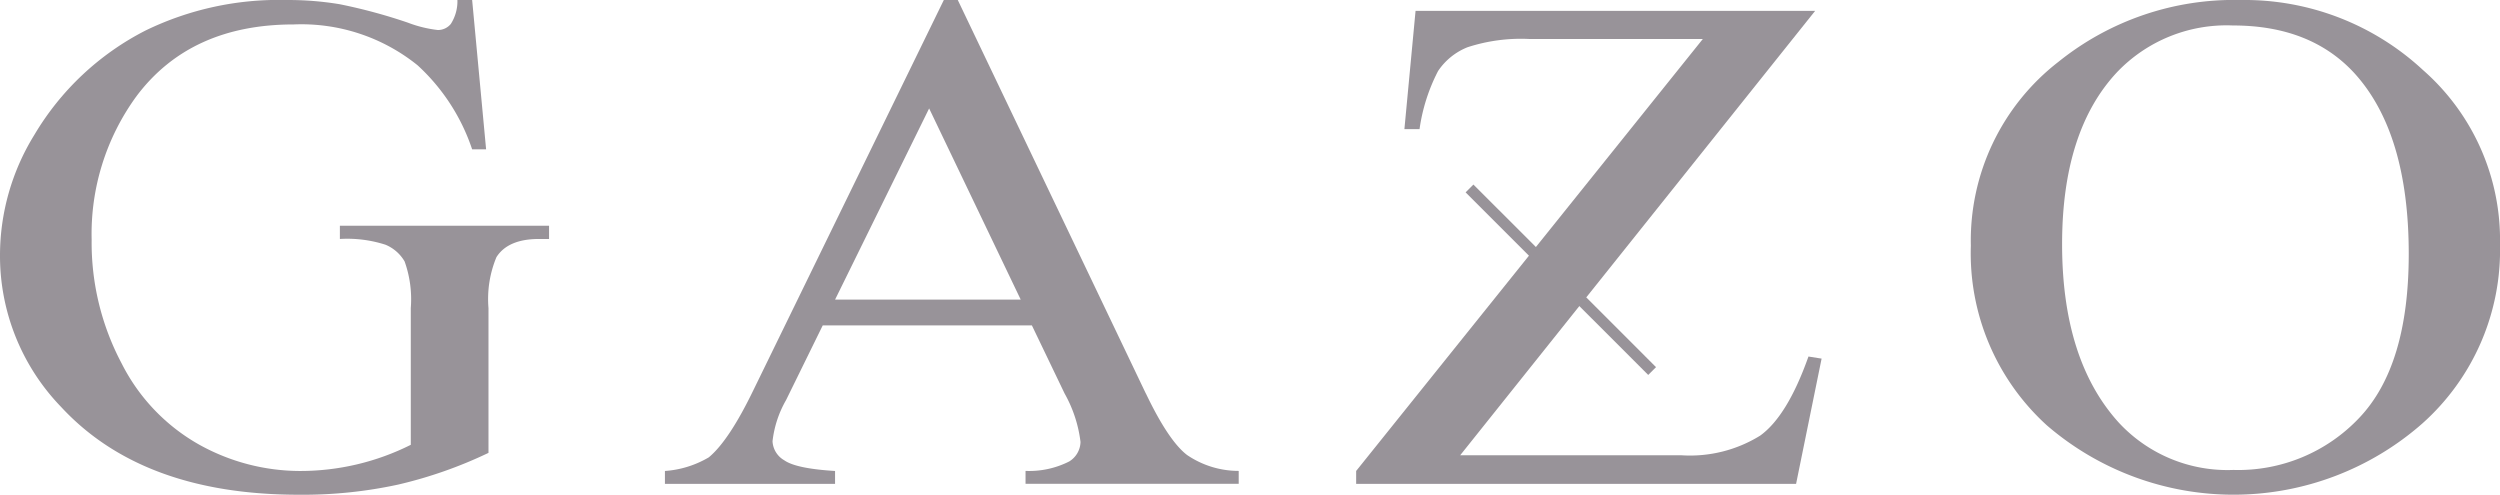
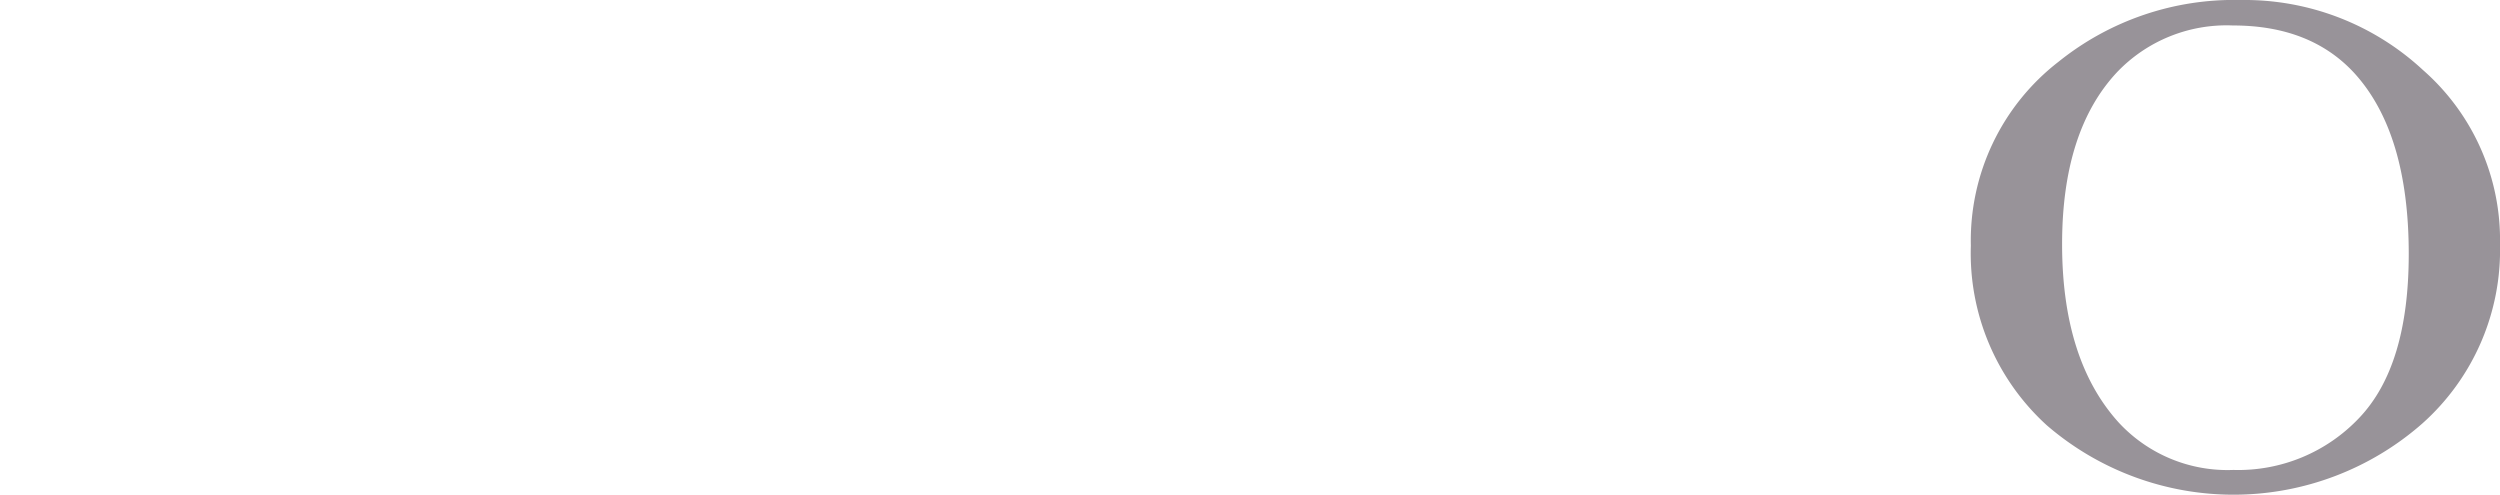
<svg xmlns="http://www.w3.org/2000/svg" width="210.206" height="41.596" viewBox="0 0 210.206 41.596">
  <defs>
    <style>
            .cls-1{fill:#989399}
        </style>
  </defs>
  <g id="logo" transform="translate(-1633.38 -239.307)">
-     <path id="Path_292" d="M1661.958 259.4a10.489 10.489 0 0 1 3.835.484 3.335 3.335 0 0 1 1.608 1.407 9.434 9.434 0 0 1 .519 3.917v11.5a20.733 20.733 0 0 1-9.38 2.2 17.475 17.475 0 0 1-8.359-2.185 16.192 16.192 0 0 1-6.583-6.878 21.655 21.655 0 0 1-2.512-10.385 19.638 19.638 0 0 1 3.785-12.084q4.526-6.013 13.2-6.014a15.564 15.564 0 0 1 10.418 3.433 16.8 16.8 0 0 1 4.59 7.069h1.174l-1.174-12.556h-1.239a3.538 3.538 0 0 1-.553 2.011 1.4 1.4 0 0 1-1.088.512 10.283 10.283 0 0 1-2.513-.615 45.679 45.679 0 0 0-5.745-1.554 26.462 26.462 0 0 0-4.5-.354 25.6 25.6 0 0 0-11.8 2.553 23.044 23.044 0 0 0-9.381 8.8 19.3 19.3 0 0 0-2.88 10.062 18.275 18.275 0 0 0 5.127 12.789q6.833 7.393 20 7.393a37.74 37.74 0 0 0 8.341-.851 36.882 36.882 0 0 0 7.605-2.669v-12.176a9.155 9.155 0 0 1 .67-4.282q.972-1.527 3.585-1.527h.838v-1.112h-17.588z" class="cls-1" />
-     <path id="Path_293" d="M1712.714 272.4l-15.814-33.092h-1.174l-15.979 32.735q-2.078 4.312-3.786 5.721a8.408 8.408 0 0 1-3.685 1.144v1.084h14.305v-1.084q-3.282-.2-4.272-.9a1.95 1.95 0 0 1-.986-1.6 8.977 8.977 0 0 1 1.138-3.461l3.082-6.277h17.589l2.747 5.719a11.01 11.01 0 0 1 1.34 4.078 1.973 1.973 0 0 1-.954 1.643 7.46 7.46 0 0 1-3.668.792v1.084h17.923v-1.084a7.7 7.7 0 0 1-4.338-1.335q-1.559-1.188-3.467-5.178m-26.133-7.89l7.909-16.076 7.7 16.076z" class="cls-1" transform="translate(17.013)" />
-     <path id="Path_294" d="M1746.665 275.668a11.2 11.2 0 0 1-6.583 1.644h-18.627l10.02-12.547 5.792 5.791.656-.655-5.865-5.866 19.247-24.094h-33.6l-.938 9.944h1.273a15.176 15.176 0 0 1 1.558-4.884 5.374 5.374 0 0 1 2.479-2 14.494 14.494 0 0 1 5.242-.69h14.539l-14.035 17.489-5.254-5.252-.656.657 5.325 5.324-14.529 18.1v1.084h36.991l2.145-10.53-1.105-.175q-1.777 5.015-4.071 6.658" class="cls-1" transform="translate(34.699 .277)" />
    <path id="Path_295" d="M1786.676 245.19a22.054 22.054 0 0 0-15.328-5.882 23.539 23.539 0 0 0-15.31 5.192 19 19 0 0 0-7.371 15.459 19.53 19.53 0 0 0 6.384 15.106 24.041 24.041 0 0 0 31.575-.147 19.533 19.533 0 0 0 6.533-15.048 19 19 0 0 0-6.483-14.68m-5.36 29.26a13.987 13.987 0 0 1-10.571 4.371 12.458 12.458 0 0 1-9.648-3.989q-4.756-5.252-4.758-14.991 0-9.5 4.59-14.432a12.727 12.727 0 0 1 9.783-3.96q6.5 0 10.184 3.989 4.59 5.017 4.59 15.224 0 9.416-4.17 13.788" class="cls-1" transform="translate(50.427)" />
  </g>
</svg>